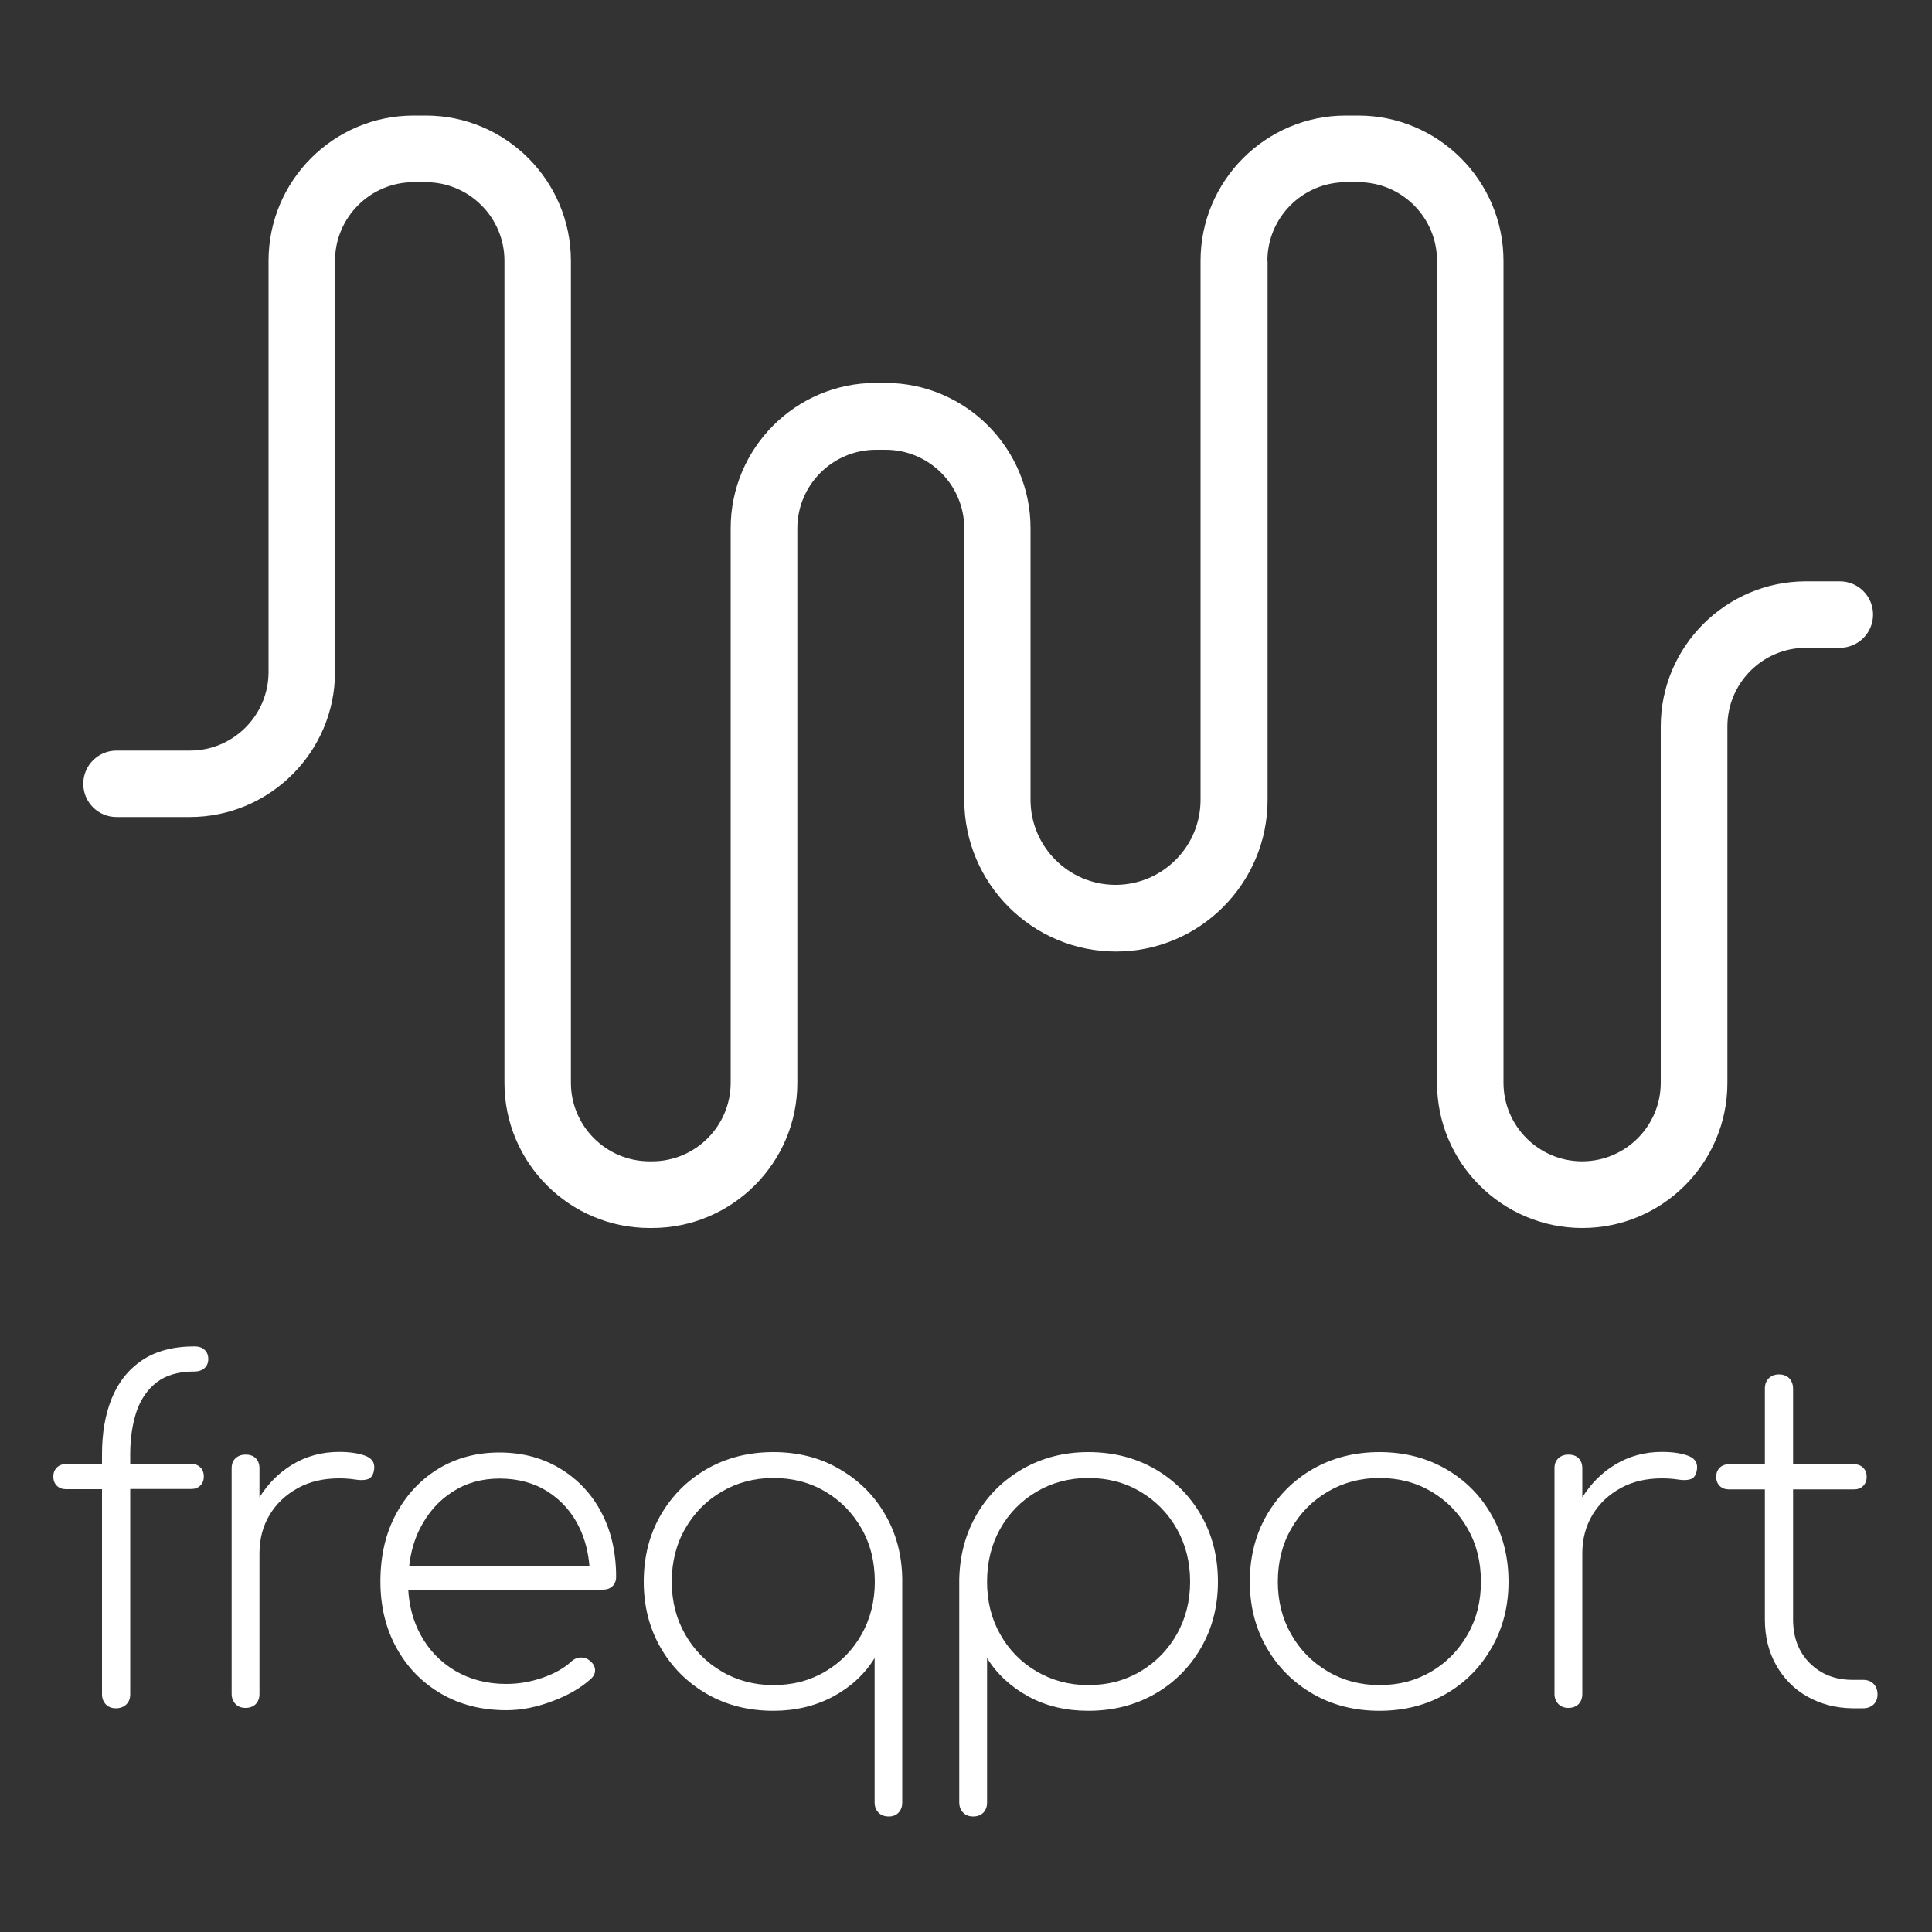
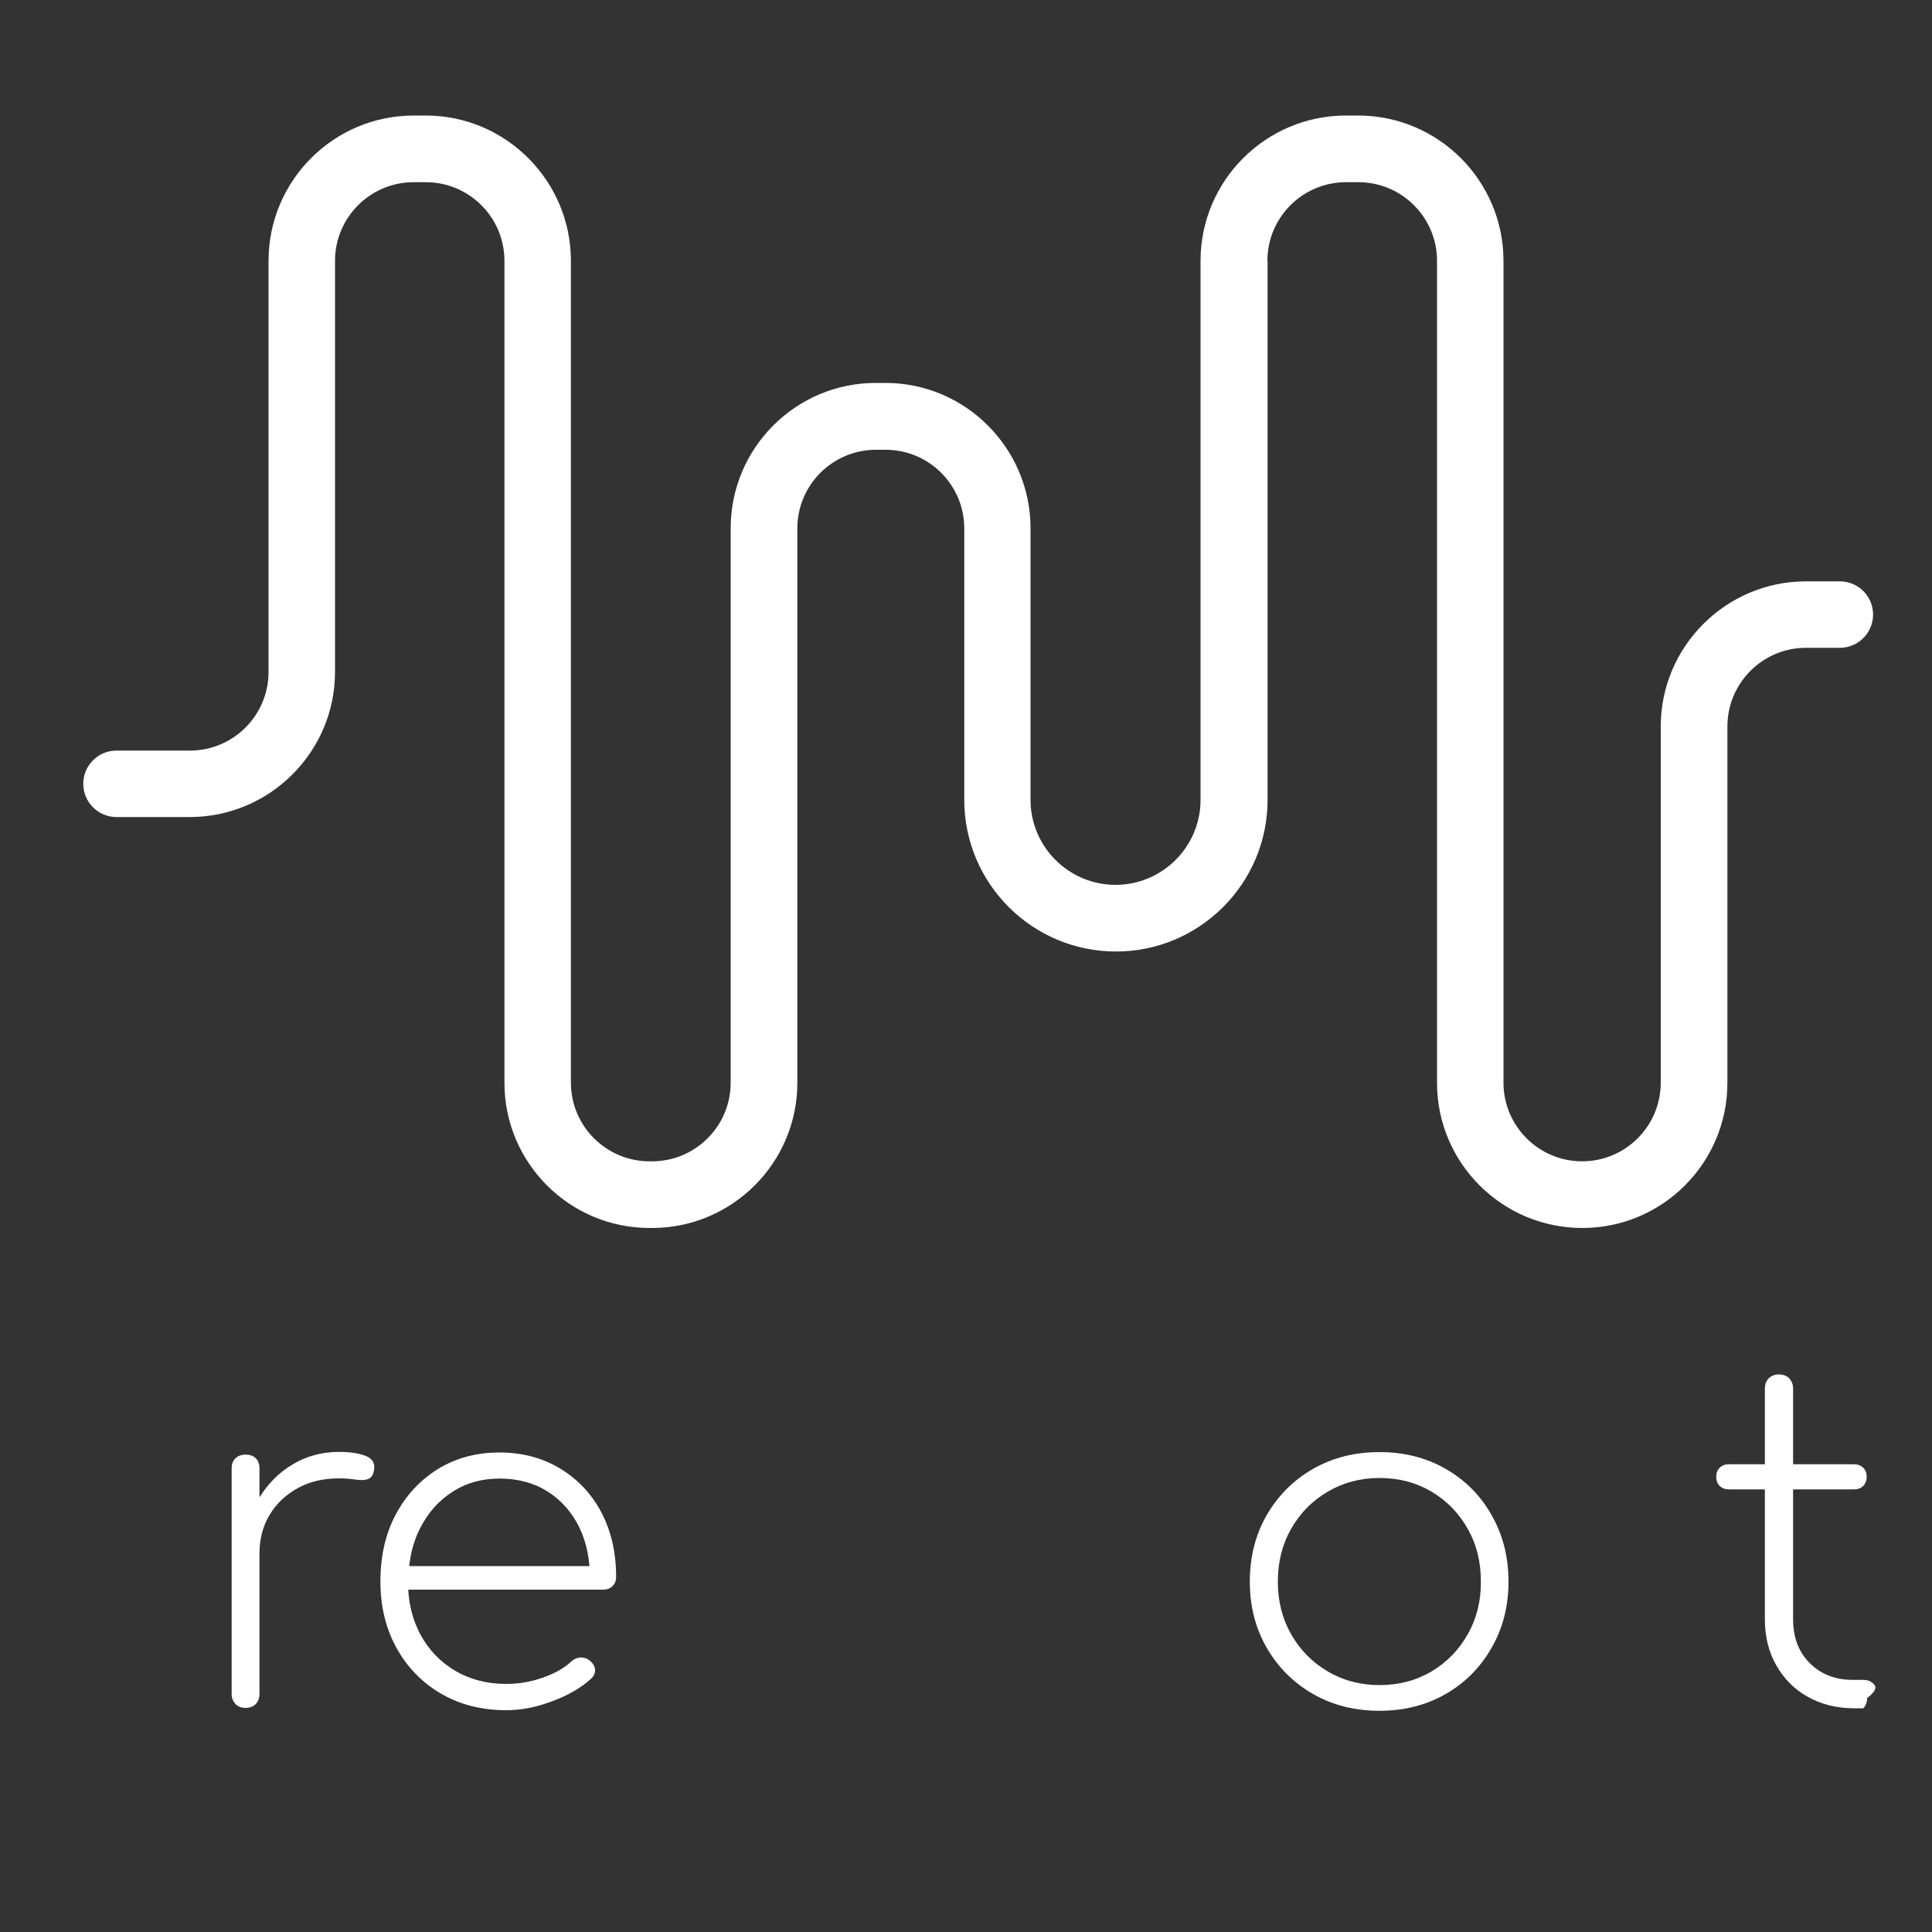
<svg xmlns="http://www.w3.org/2000/svg" version="1.0" id="Layer_1" x="0px" y="0px" viewBox="0 0 1000 1000" style="enable-background:new 0 0 1000 1000;" xml:space="preserve">
  <rect x="0" y="0" width="1000" height="1000" fill="#333333" stroke="none" />
  <style type="text/css">
	.st0{fill:#FFFFFF;}
</style>
  <g>
    <path class="st0" d="M656,135c0-22.4,18.2-40.7,40.7-40.7h6.4c22.4,0,40.7,18.2,40.7,40.7v425.5c0,41.4,33.7,75.1,75.2,75.1   s75.1-33.7,75.1-75.1V376c0-22.4,18.2-40.7,40.7-40.7h17.5c9.5,0,17.2-7.7,17.2-17.2s-7.7-17.2-17.2-17.2h-17.5   c-41.4,0-75.2,33.7-75.2,75.1v184.4c0,22.4-18.2,40.7-40.7,40.7c-22.4,0-40.7-18.2-40.7-40.7V135c0-41.4-33.7-75.2-75.2-75.2h-6.4   c-41.4,0-75.2,33.7-75.2,75.2V414c0,24.3-19.8,44-44,44c-24.3,0-44-19.8-44-44V273.4c0-41.4-33.7-75.2-75.1-75.2h-5   c-41.4,0-75.1,33.7-75.1,75.2v287c0,22.4-18.2,40.7-40.7,40.7h-1.3c-22.4,0-40.7-18.2-40.7-40.7V135c0-41.4-33.7-75.2-75.1-75.2   h-6.3c-41.4,0-75.1,33.7-75.1,75.2v212.8c0,22.4-18.2,40.7-40.7,40.7H60.3c-9.5,0-17.2,7.7-17.2,17.2s7.7,17.2,17.2,17.2h37.9   c41.4,0,75.2-33.7,75.2-75.1V135c0-22.4,18.2-40.7,40.7-40.7h6.3c22.4,0,40.7,18.2,40.7,40.7v425.5c0,41.4,33.7,75.1,75.1,75.1h1.3   c41.4,0,75.2-33.7,75.2-75.1v-287c0-22.4,18.2-40.7,40.7-40.7h5c22.4,0,40.7,18.2,40.7,40.7V414c0,43.3,35.2,78.5,78.5,78.5   c43.3,0,78.5-35.2,78.5-78.5V135z" />
-     <path class="st0" d="M100.7,696.9c-11,0-20.1,2.4-27.2,7.2c-7.1,4.8-12.3,11.4-15.7,19.8s-5,18-5,28.9v5H34.1   c-1.9,0-3.5,0.6-4.7,1.8c-1.2,1.2-1.8,2.8-1.8,4.7c0,1.9,0.6,3.5,1.8,4.7c1.2,1.2,2.8,1.8,4.7,1.8h18.7v106.2c0,2.1,0.7,3.8,2,5.2   c1.4,1.4,3.1,2,5.2,2c2.2,0,4-0.7,5.4-2c1.4-1.4,2-3.1,2-5.2V770.7H99c1.9,0,3.5-0.6,4.7-1.8c1.2-1.2,1.8-2.8,1.8-4.7   c0-1.9-0.6-3.5-1.8-4.7c-1.2-1.2-2.8-1.8-4.7-1.8H67.4v-5c0-8.1,1.1-15.5,3.2-21.9c2.2-6.5,5.7-11.6,10.5-15.3   c4.9-3.8,11.4-5.6,19.5-5.6c2.2,0,4-0.6,5.3-1.8c1.3-1.2,1.9-2.8,1.9-4.7c0-1.9-0.6-3.5-1.9-4.7   C104.7,697.5,102.9,696.9,100.7,696.9z" />
    <path class="st0" d="M189.6,753.7c-3.4-1.4-8.1-2.2-14.1-2.2c-8.9,0-17.1,2.2-24.4,6.7c-6.8,4.1-12.3,9.7-16.8,16.8v-14.9   c0-2.2-0.6-4-1.9-5.3c-1.3-1.3-3-1.9-5.3-1.9c-2.1,0-3.8,0.6-5.2,1.9c-1.4,1.3-2,3-2,5.3v116.7c0,2.1,0.7,3.8,2,5.2   c1.4,1.4,3.1,2,5.2,2c2.2,0,4-0.7,5.3-2c1.3-1.4,1.9-3.1,1.9-5.2V804c0-7.5,1.8-14.2,5.3-20c3.5-5.8,8.4-10.4,14.6-13.8   c6.2-3.4,13.3-5,21.3-5c3,0,5.8,0.2,8.3,0.6c2.5,0.4,4.6,0.4,6.3-0.1c1.8-0.5,2.9-1.9,3.4-4.3C194.3,757.7,193,755.2,189.6,753.7z" />
    <path class="st0" d="M289.9,760.1c-9.1-5.5-19.6-8.3-31.4-8.3c-12,0-22.6,2.9-31.9,8.6c-9.3,5.8-16.5,13.6-21.8,23.6   c-5.3,10-7.9,21.5-7.9,34.6c0,12.9,2.8,24.4,8.4,34.5c5.6,10.1,13.3,17.9,23.1,23.6c9.8,5.7,21,8.5,33.7,8.5   c7.5,0,15.4-1.5,23.6-4.6c8.2-3,14.9-6.9,20-11.5c1.6-1.4,2.4-3,2.3-4.8c-0.1-1.8-1-3.4-2.8-4.8c-1.3-1.1-2.8-1.6-4.7-1.6   c-1.8,0.1-3.4,0.8-4.7,2c-3.7,3.5-8.7,6.3-15,8.5c-6.3,2.2-12.6,3.2-18.8,3.2c-9.9,0-18.7-2.3-26.4-6.8c-7.7-4.6-13.7-10.8-18-18.8   c-3.7-6.9-5.8-14.6-6.3-23.2H312c2.1,0,3.8-0.6,5-1.8c1.3-1.2,1.9-2.8,1.9-4.9c0-12.6-2.6-23.8-7.7-33.4   C306.2,773.2,299,765.6,289.9,760.1z M217.5,790.9c4.1-8,9.7-14.3,16.8-18.8c7.1-4.6,15.2-6.8,24.3-6.8c9.6,0,17.9,2.3,25,6.8   c7.1,4.6,12.6,10.8,16.4,18.8c2.8,5.9,4.5,12.5,5.1,19.7h-93.3C212.6,803.3,214.5,796.7,217.5,790.9z" />
-     <path class="st0" d="M434.2,760.2c-10-5.8-21.3-8.6-33.9-8.6c-12.8,0-24.2,2.9-34.4,8.7c-10.1,5.8-18.1,13.8-24,24   c-5.8,10.1-8.7,21.6-8.7,34.4c0,12.6,2.9,24,8.7,34.1c5.8,10.1,13.8,18.1,24,24c10.1,5.8,21.6,8.7,34.4,8.7c11.5,0,21.8-2.5,31-7.4   c9.2-5,16.3-11.6,21.4-19.9V933c0,2.1,0.7,3.8,2,5.2c1.4,1.4,3.2,2,5.4,2c2.1,0,3.8-0.7,5-2c1.3-1.4,1.9-3.1,1.9-5.2V817.2   c-0.2-12.6-3.2-23.8-9.1-33.7C452.2,773.7,444.2,765.9,434.2,760.2z M446,845.9c-4.6,8.1-10.8,14.5-18.7,19.2   c-7.9,4.7-16.9,7.1-27,7.1c-9.9,0-18.9-2.4-26.8-7.1c-8-4.7-14.3-11.1-18.9-19.2c-4.6-8.1-6.9-17.1-6.9-27.2   c0-10.2,2.3-19.4,6.9-27.4c4.6-8.1,10.9-14.5,18.9-19.2c8-4.7,16.9-7.1,26.8-7.1c10.1,0,19.1,2.4,27,7.1   c7.9,4.7,14.1,11.1,18.7,19.2c4.6,8.1,6.8,17.2,6.8,27.4C452.8,828.7,450.5,837.8,446,845.9z" />
-     <path class="st0" d="M597.7,760.3c-10.1-5.8-21.6-8.7-34.4-8.7c-12.5,0-23.7,2.9-33.8,8.6c-10.1,5.8-18,13.5-23.8,23.4   c-5.8,9.8-8.9,21.1-9.2,33.7V933c0,2.1,0.7,3.8,2,5.2c1.4,1.4,3.1,2,5.2,2c2.2,0,4-0.7,5.3-2c1.3-1.4,1.9-3.1,1.9-5.2v-74.8   c5.1,8.3,12.3,14.9,21.4,19.9c9.2,5,19.5,7.4,31,7.4c12.8,0,24.2-2.9,34.4-8.7c10.1-5.8,18.1-13.8,24-24   c5.8-10.1,8.7-21.5,8.7-34.1c0-12.8-2.9-24.2-8.7-34.4C615.8,774.1,607.8,766.1,597.7,760.3z M609.1,845.9   c-4.6,8.1-10.9,14.5-18.8,19.2c-7.9,4.7-16.9,7.1-27,7.1c-9.9,0-18.8-2.4-26.8-7.1c-8-4.7-14.3-11.1-18.8-19.2   c-4.6-8.1-6.8-17.1-6.8-27.2c0-10.2,2.3-19.4,6.8-27.4s10.8-14.5,18.8-19.2c8-4.7,16.9-7.1,26.8-7.1c10.1,0,19.1,2.4,27,7.1   c7.9,4.7,14.2,11.1,18.8,19.2c4.6,8.1,6.9,17.2,6.9,27.4C616,828.7,613.7,837.8,609.1,845.9z" />
    <path class="st0" d="M748.3,760.3c-10.1-5.8-21.5-8.7-34.3-8.7c-12.8,0-24.2,2.9-34.4,8.7c-10.1,5.8-18.1,13.8-24,24   c-5.8,10.1-8.7,21.6-8.7,34.4c0,12.6,2.9,24,8.7,34.1c5.8,10.1,13.8,18.1,24,24c10.1,5.8,21.6,8.7,34.4,8.7   c12.8,0,24.2-2.9,34.3-8.7c10.1-5.8,18-13.8,23.8-24c5.8-10.1,8.7-21.5,8.7-34.1c0-12.8-2.9-24.2-8.7-34.4   C766.4,774.1,758.4,766.1,748.3,760.3z M759.7,845.9c-4.6,8.1-10.8,14.5-18.7,19.2c-7.9,4.7-16.9,7.1-27,7.1   c-9.9,0-18.9-2.4-26.8-7.1c-8-4.7-14.3-11.1-18.9-19.2c-4.6-8.1-6.9-17.1-6.9-27.2c0-10.2,2.3-19.4,6.9-27.4   c4.6-8.1,10.9-14.5,18.9-19.2c8-4.7,16.9-7.1,26.8-7.1c10.1,0,19.1,2.4,27,7.1c7.9,4.7,14.1,11.1,18.7,19.2   c4.6,8.1,6.8,17.1,6.8,27.2C766.6,828.6,764.3,837.8,759.7,845.9z" />
-     <path class="st0" d="M874.3,753.7c-3.4-1.4-8.1-2.2-14.1-2.2c-8.9,0-17.1,2.2-24.4,6.7c-6.8,4.1-12.3,9.7-16.8,16.8v-14.9   c0-2.2-0.6-4-1.9-5.3c-1.3-1.3-3-1.9-5.3-1.9c-2.1,0-3.8,0.6-5.2,1.9c-1.4,1.3-2,3-2,5.3v116.7c0,2.1,0.7,3.8,2,5.2   c1.4,1.4,3.1,2,5.2,2c2.2,0,4-0.7,5.3-2c1.3-1.4,1.9-3.1,1.9-5.2V804c0-7.5,1.8-14.2,5.3-20c3.5-5.8,8.4-10.4,14.6-13.8   c6.2-3.4,13.3-5,21.3-5c3,0,5.8,0.2,8.3,0.6c2.5,0.4,4.6,0.4,6.3-0.1c1.8-0.5,2.9-1.9,3.4-4.3C879,757.7,877.7,755.2,874.3,753.7z" />
-     <path class="st0" d="M969.7,871.5c-1.4-1.4-3.2-2-5.4-2H959c-9.1,0-16.5-2.9-22.3-8.7c-5.8-5.8-8.6-13.4-8.6-22.6v-67.3h31.6   c1.9,0,3.5-0.6,4.7-1.8c1.2-1.2,1.8-2.8,1.8-4.7c0-1.9-0.6-3.5-1.8-4.7c-1.2-1.2-2.8-1.8-4.7-1.8h-31.6v-39.1c0-2.2-0.7-4-2-5.4   c-1.4-1.4-3.2-2-5.4-2c-2.1,0-3.8,0.7-5.2,2c-1.4,1.4-2,3.2-2,5.4v39.1h-18.7c-1.9,0-3.5,0.6-4.7,1.8c-1.2,1.2-1.8,2.8-1.8,4.7   c0,1.9,0.6,3.5,1.8,4.7c1.2,1.2,2.8,1.8,4.7,1.8h18.7v67.3c0,8.8,1.9,16.7,5.8,23.6s9.2,12.4,16.1,16.3c6.9,3.9,14.7,6,23.5,6.1   h5.5c2.2,0,4-0.7,5.4-2c1.4-1.4,2-3.1,2-5.2C971.8,874.7,971.1,872.9,969.7,871.5z" />
+     <path class="st0" d="M969.7,871.5c-1.4-1.4-3.2-2-5.4-2H959c-9.1,0-16.5-2.9-22.3-8.7c-5.8-5.8-8.6-13.4-8.6-22.6v-67.3h31.6   c1.9,0,3.5-0.6,4.7-1.8c1.2-1.2,1.8-2.8,1.8-4.7c0-1.9-0.6-3.5-1.8-4.7c-1.2-1.2-2.8-1.8-4.7-1.8h-31.6v-39.1c0-2.2-0.7-4-2-5.4   c-1.4-1.4-3.2-2-5.4-2c-2.1,0-3.8,0.7-5.2,2c-1.4,1.4-2,3.2-2,5.4v39.1h-18.7c-1.9,0-3.5,0.6-4.7,1.8c-1.2,1.2-1.8,2.8-1.8,4.7   c0,1.9,0.6,3.5,1.8,4.7c1.2,1.2,2.8,1.8,4.7,1.8h18.7v67.3c0,8.8,1.9,16.7,5.8,23.6s9.2,12.4,16.1,16.3c6.9,3.9,14.7,6,23.5,6.1   h5.5c1.4-1.4,2-3.1,2-5.2C971.8,874.7,971.1,872.9,969.7,871.5z" />
  </g>
</svg>